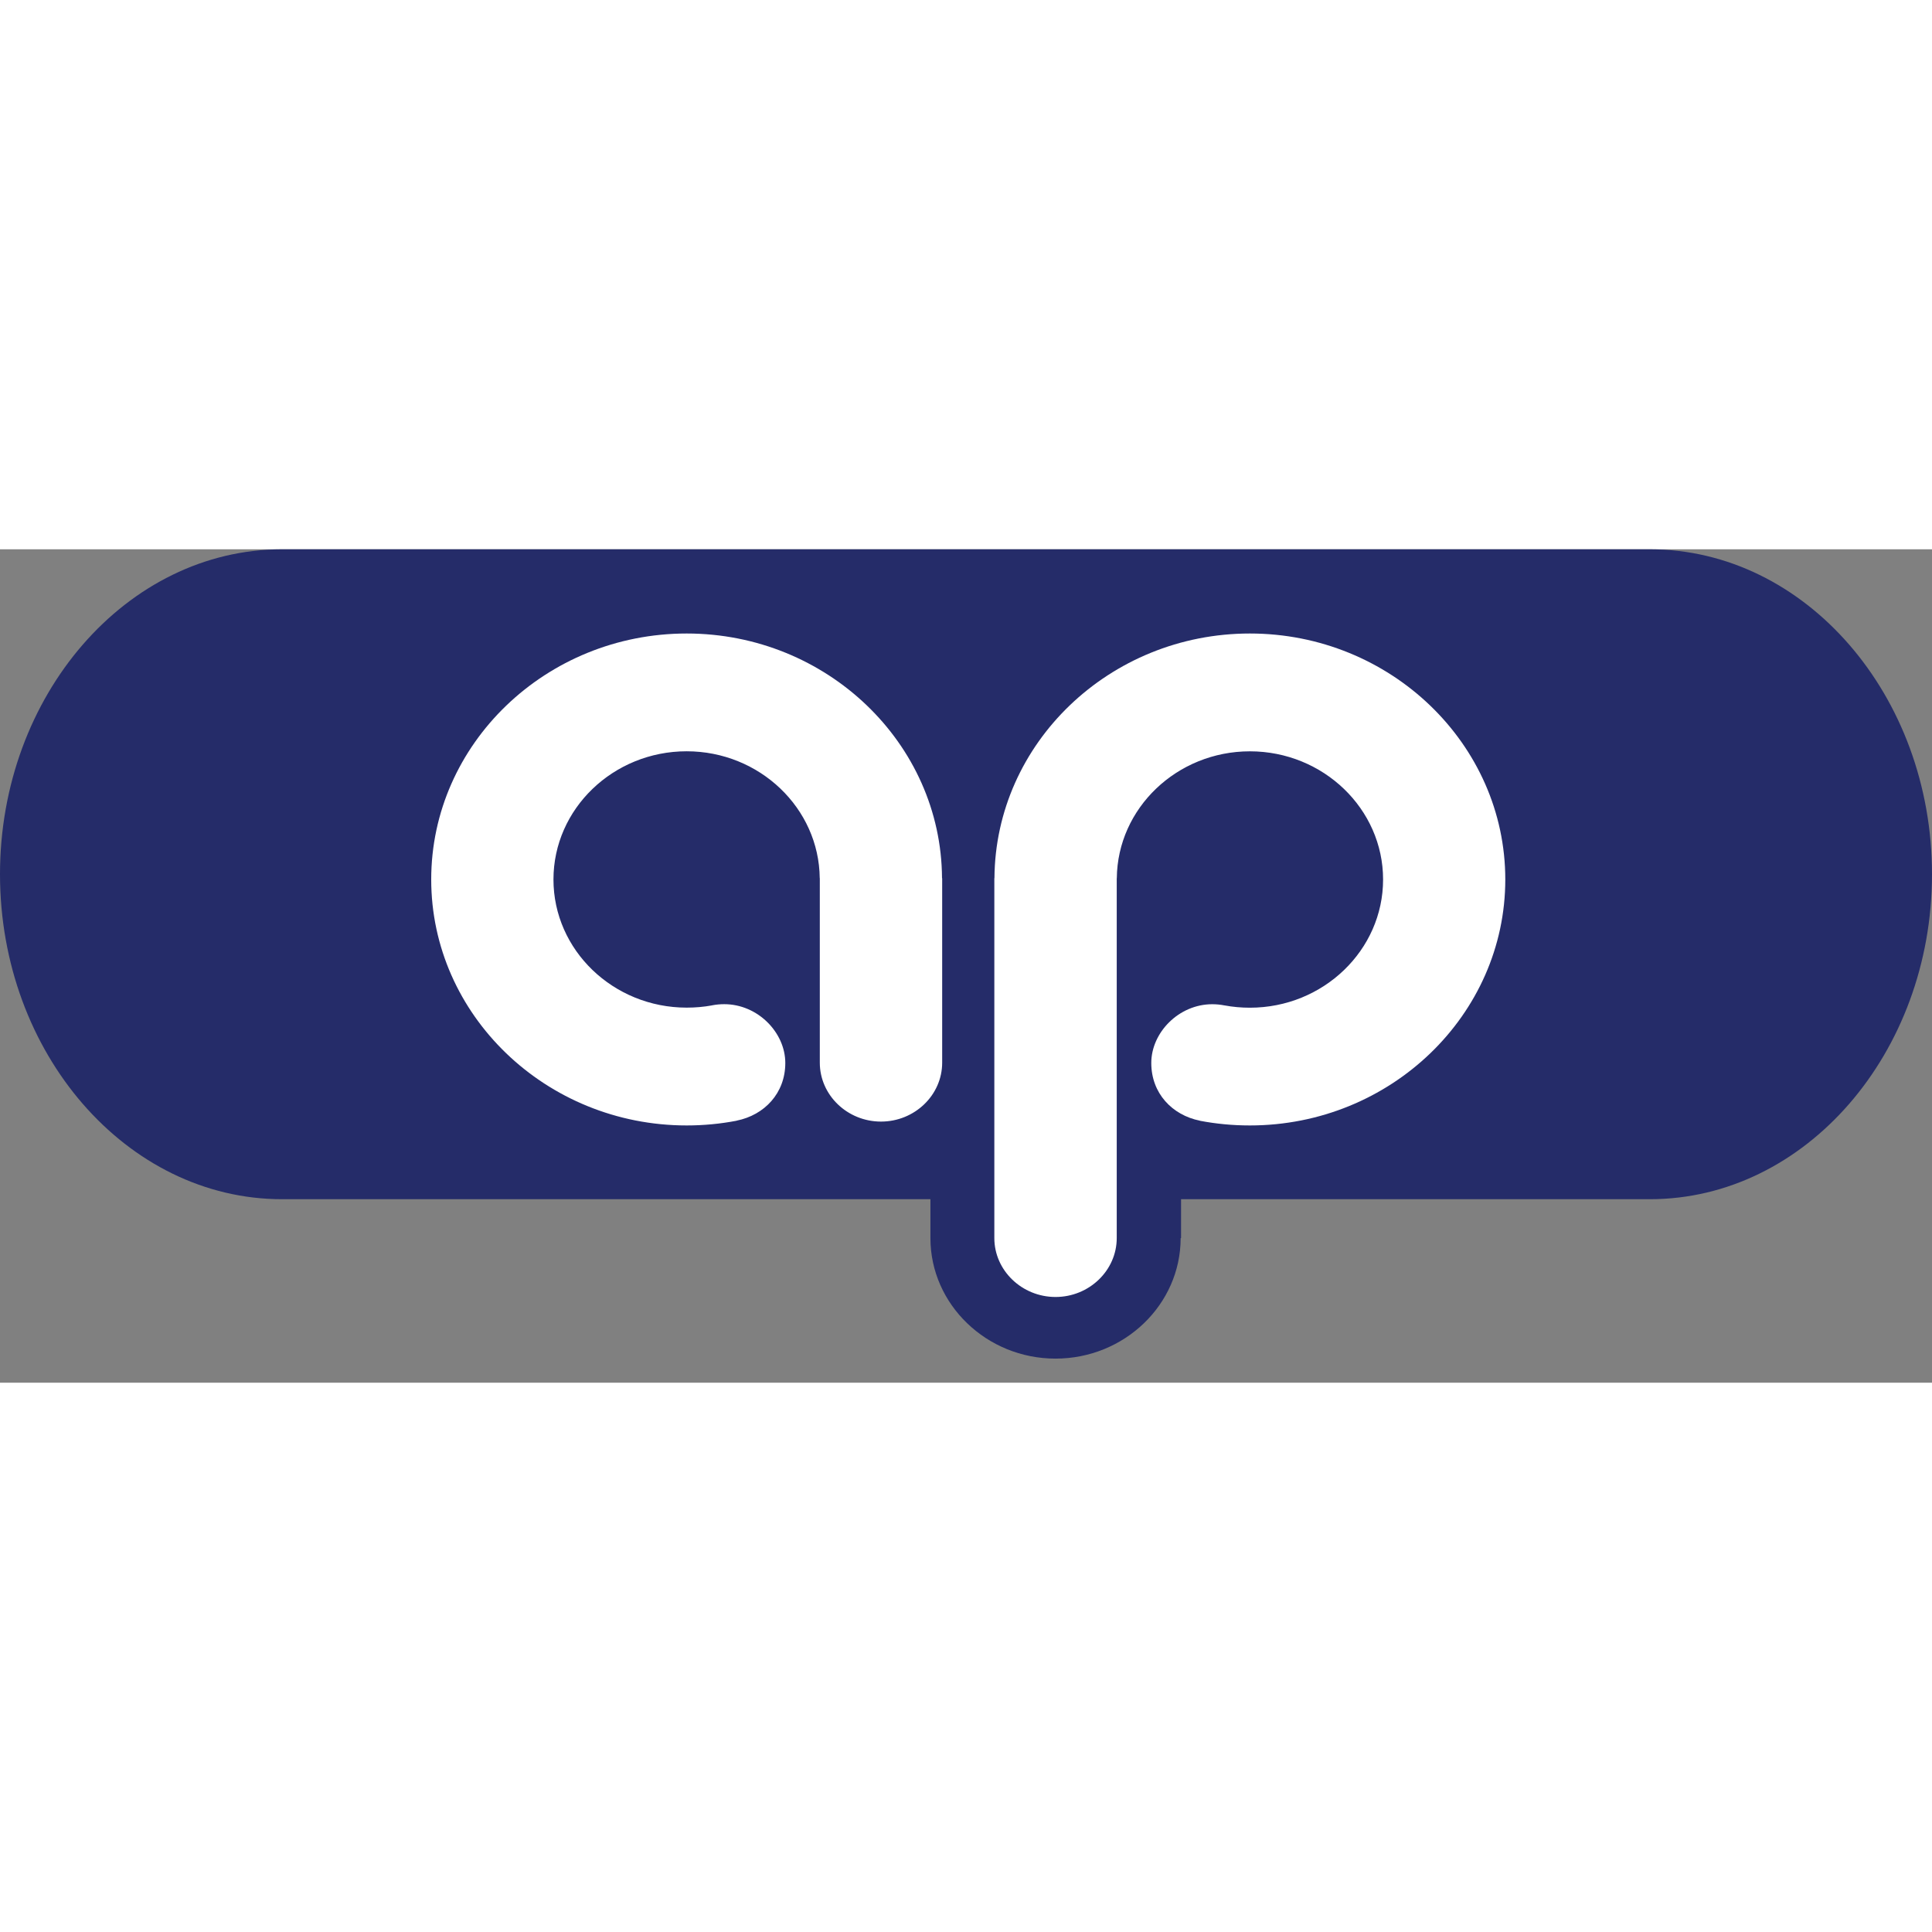
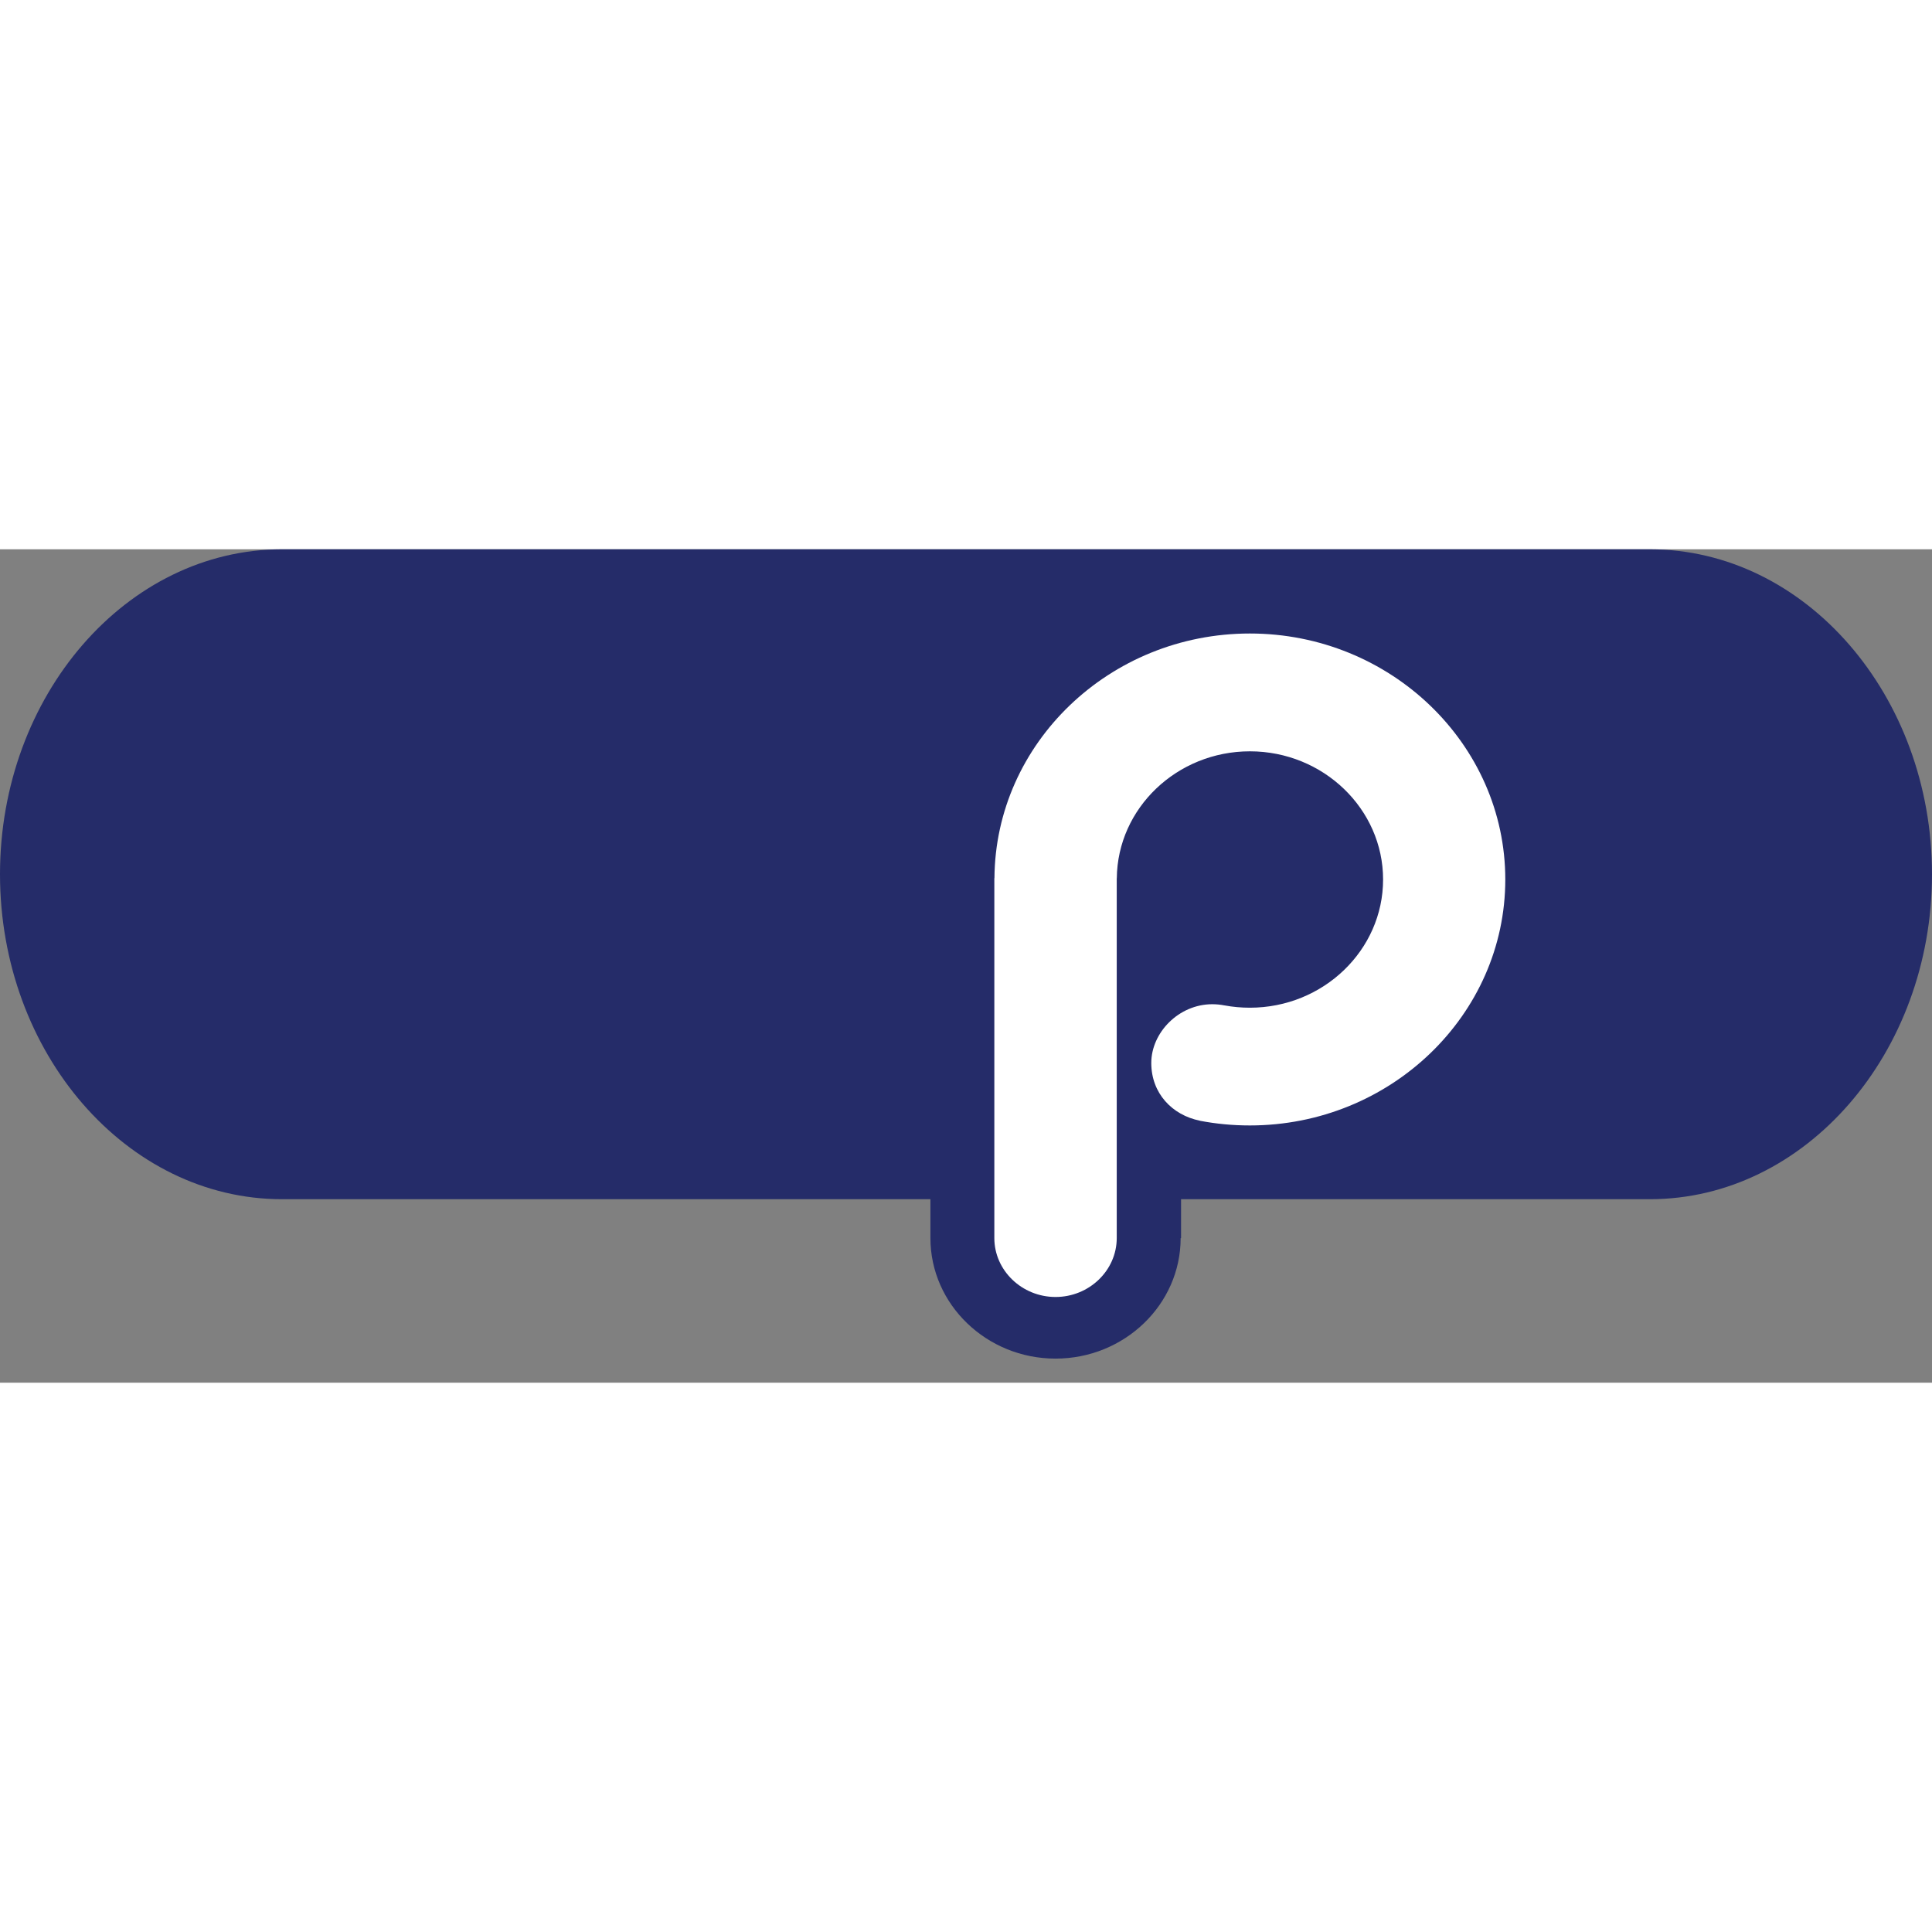
<svg xmlns="http://www.w3.org/2000/svg" width="80" height="80" viewBox="0 0 51 22" fill="none">
  <rect x="0" y="0" width="51" height="22" fill="#808080" stroke="none" />
  <path fill-rule="evenodd" clip-rule="evenodd" d="M43.553 17.156H31.177V18.183H31.166C31.166 19.935 29.683 21.364 27.863 21.364C26.045 21.364 24.561 19.935 24.561 18.183V17.156H7.444C3.344 17.156 0 13.303 0 8.577C0 3.854 3.344 0 7.444 0H43.553C47.654 0 51 3.854 51 8.577C51 13.302 47.654 17.156 43.553 17.156Z" fill="#252C69" />
  <path fill-rule="evenodd" clip-rule="evenodd" d="M29.479 18.182C29.479 19.036 28.752 19.737 27.864 19.737C26.975 19.737 26.248 19.036 26.248 18.182V8.683H26.251C26.273 5.12 29.292 2.223 32.993 2.223C36.706 2.223 39.736 5.14 39.736 8.716C39.736 12.293 36.706 15.209 32.993 15.209C32.541 15.209 32.1 15.167 31.673 15.085L31.673 15.083C30.942 14.936 30.391 14.36 30.391 13.56C30.391 12.759 31.115 12.009 32.001 12.009C32.11 12.009 32.218 12.02 32.32 12.04H32.321L32.329 12.041C32.545 12.081 32.767 12.101 32.994 12.101C34.93 12.101 36.51 10.582 36.51 8.717C36.51 6.853 34.93 5.333 32.994 5.333C31.07 5.333 29.498 6.834 29.481 8.684H29.479C29.479 11.852 29.479 15.013 29.479 18.182Z" fill="white" />
-   <path fill-rule="evenodd" clip-rule="evenodd" d="M21.641 13.552C21.641 14.408 22.368 15.107 23.256 15.107C24.145 15.107 24.871 14.408 24.871 13.552V8.682H24.867C24.848 5.12 21.827 2.223 18.127 2.223C14.412 2.223 11.383 5.139 11.383 8.716C11.383 12.292 14.412 15.209 18.127 15.209C18.579 15.209 19.019 15.166 19.447 15.084V15.082C20.178 14.935 20.73 14.359 20.73 13.56C20.73 12.759 20.006 12.008 19.118 12.008C19.009 12.008 18.902 12.018 18.799 12.038C18.796 12.039 18.794 12.04 18.794 12.04C18.575 12.08 18.353 12.099 18.126 12.099C16.189 12.099 14.61 10.581 14.61 8.716C14.61 6.851 16.189 5.332 18.126 5.332C20.05 5.332 21.621 6.833 21.639 8.682L21.641 8.682C21.641 11.852 21.641 10.384 21.641 13.552Z" fill="white" />
</svg>